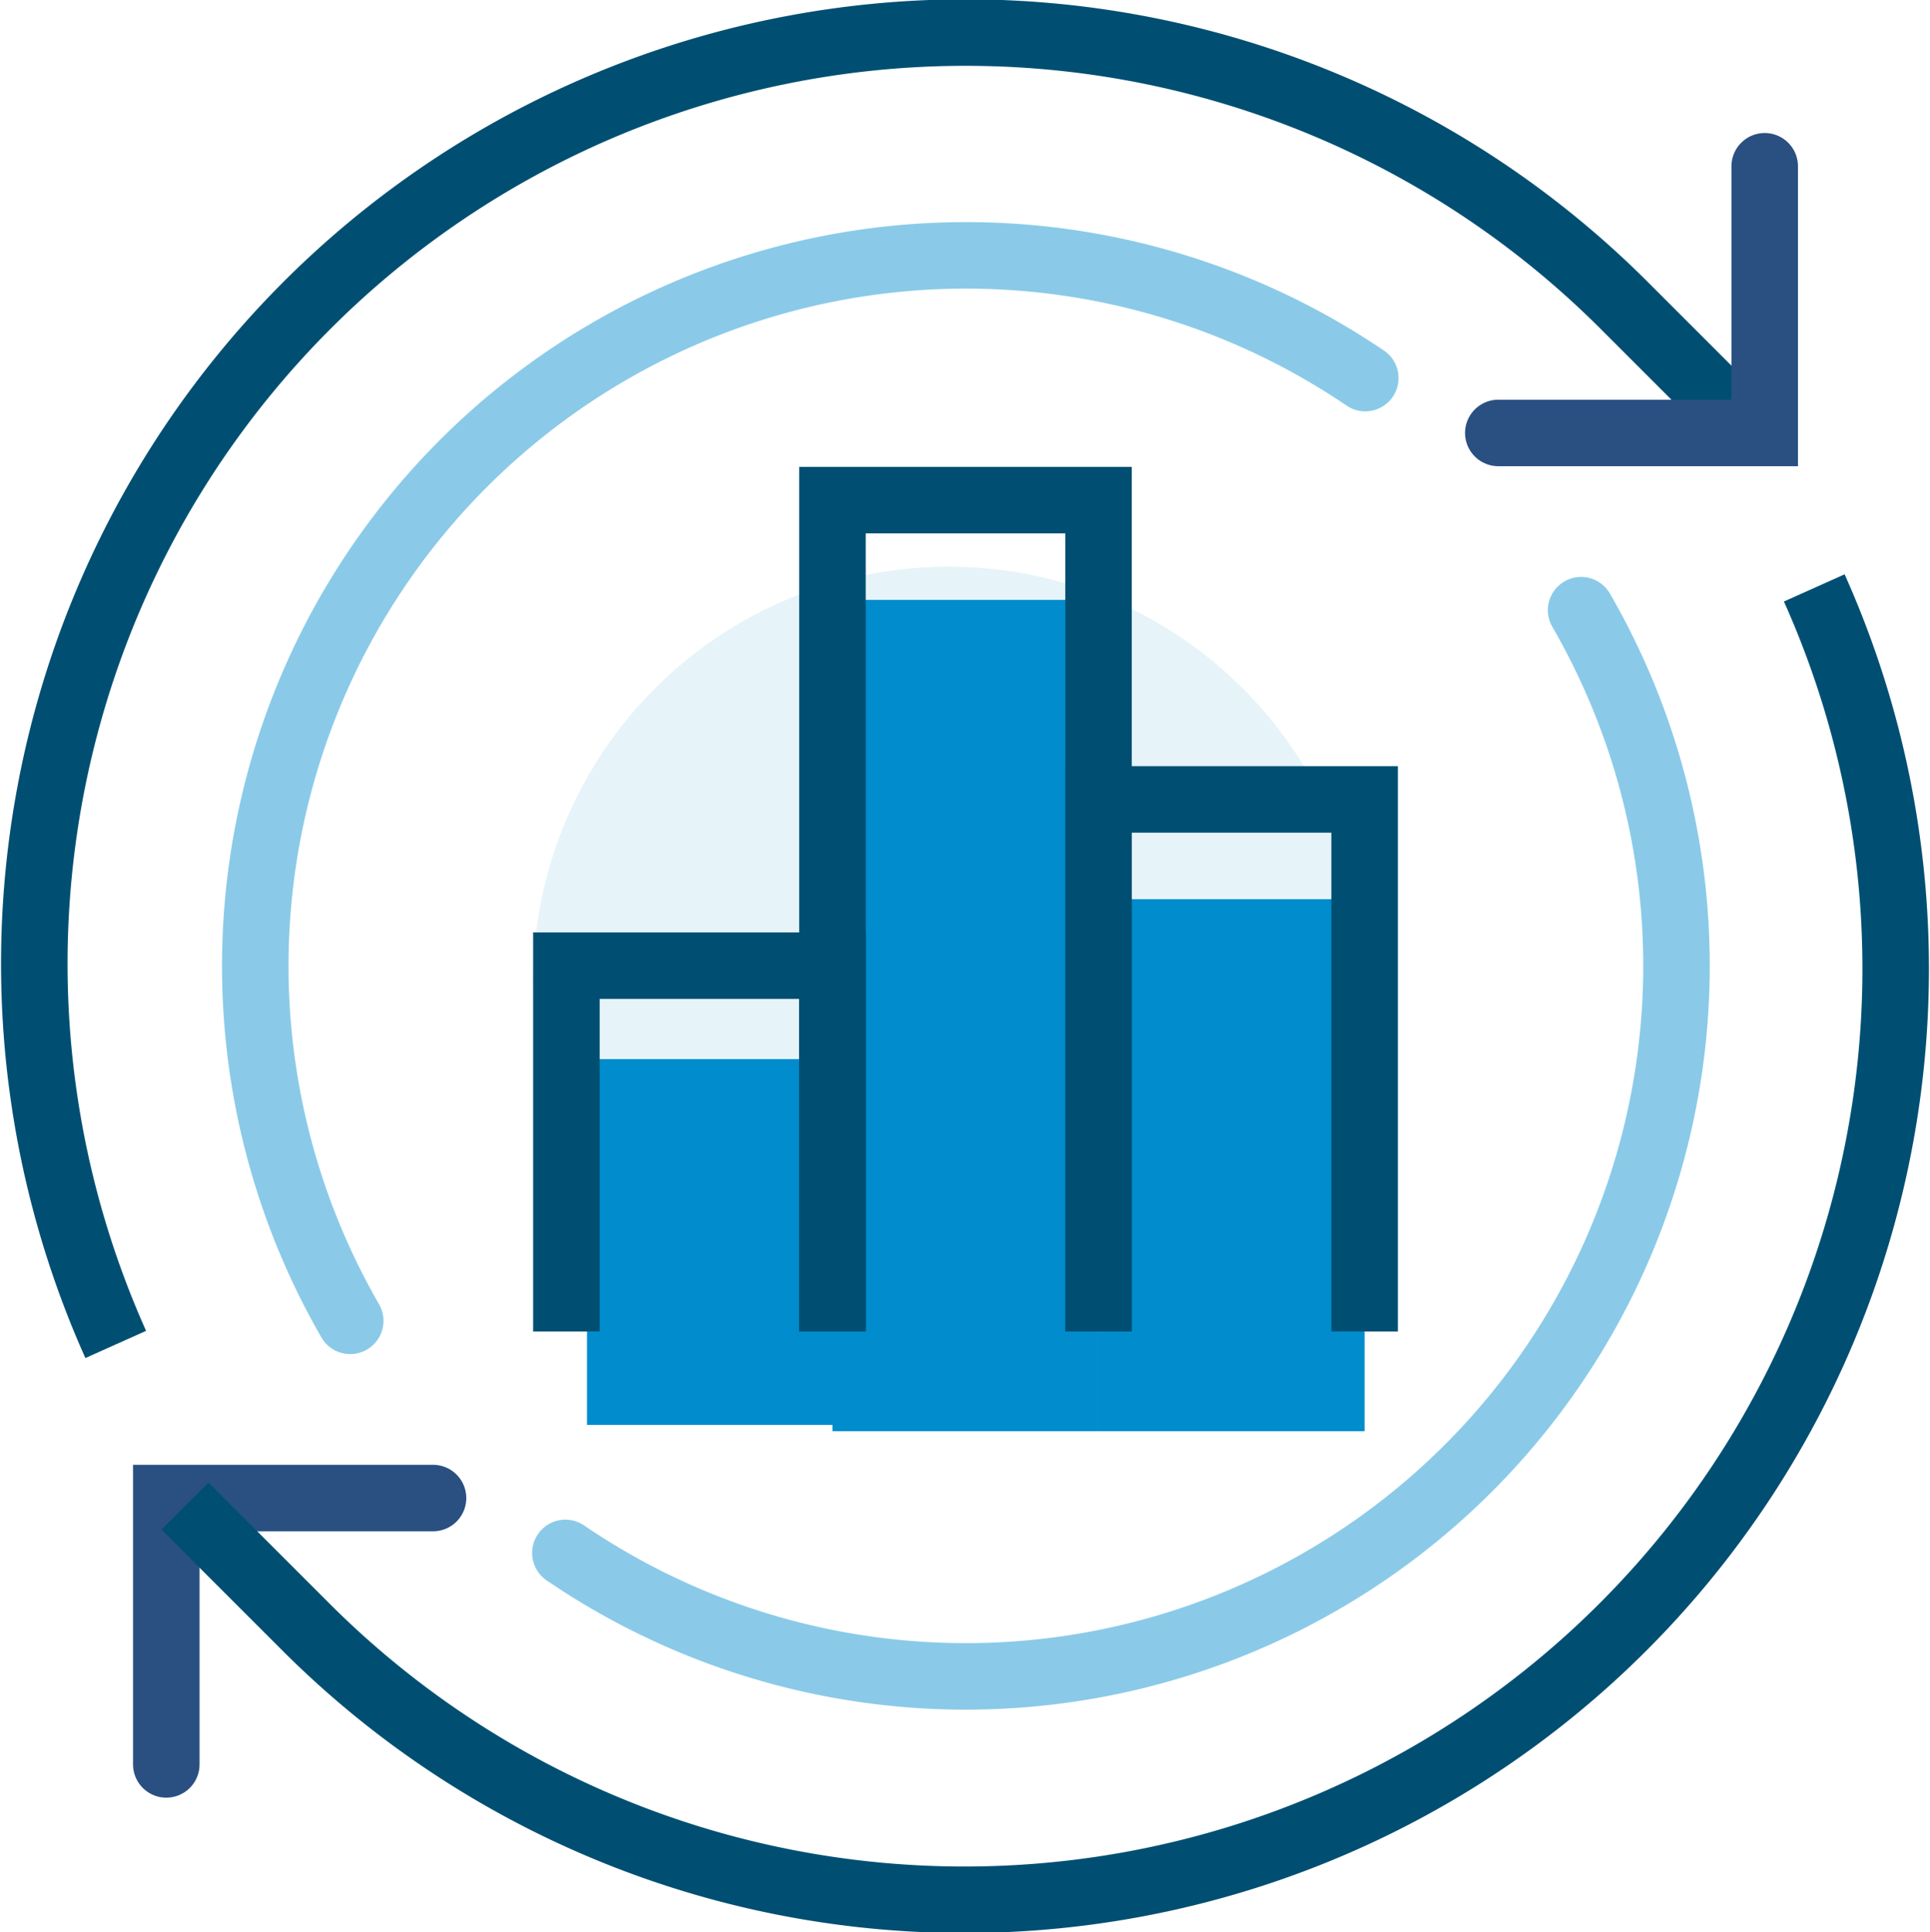
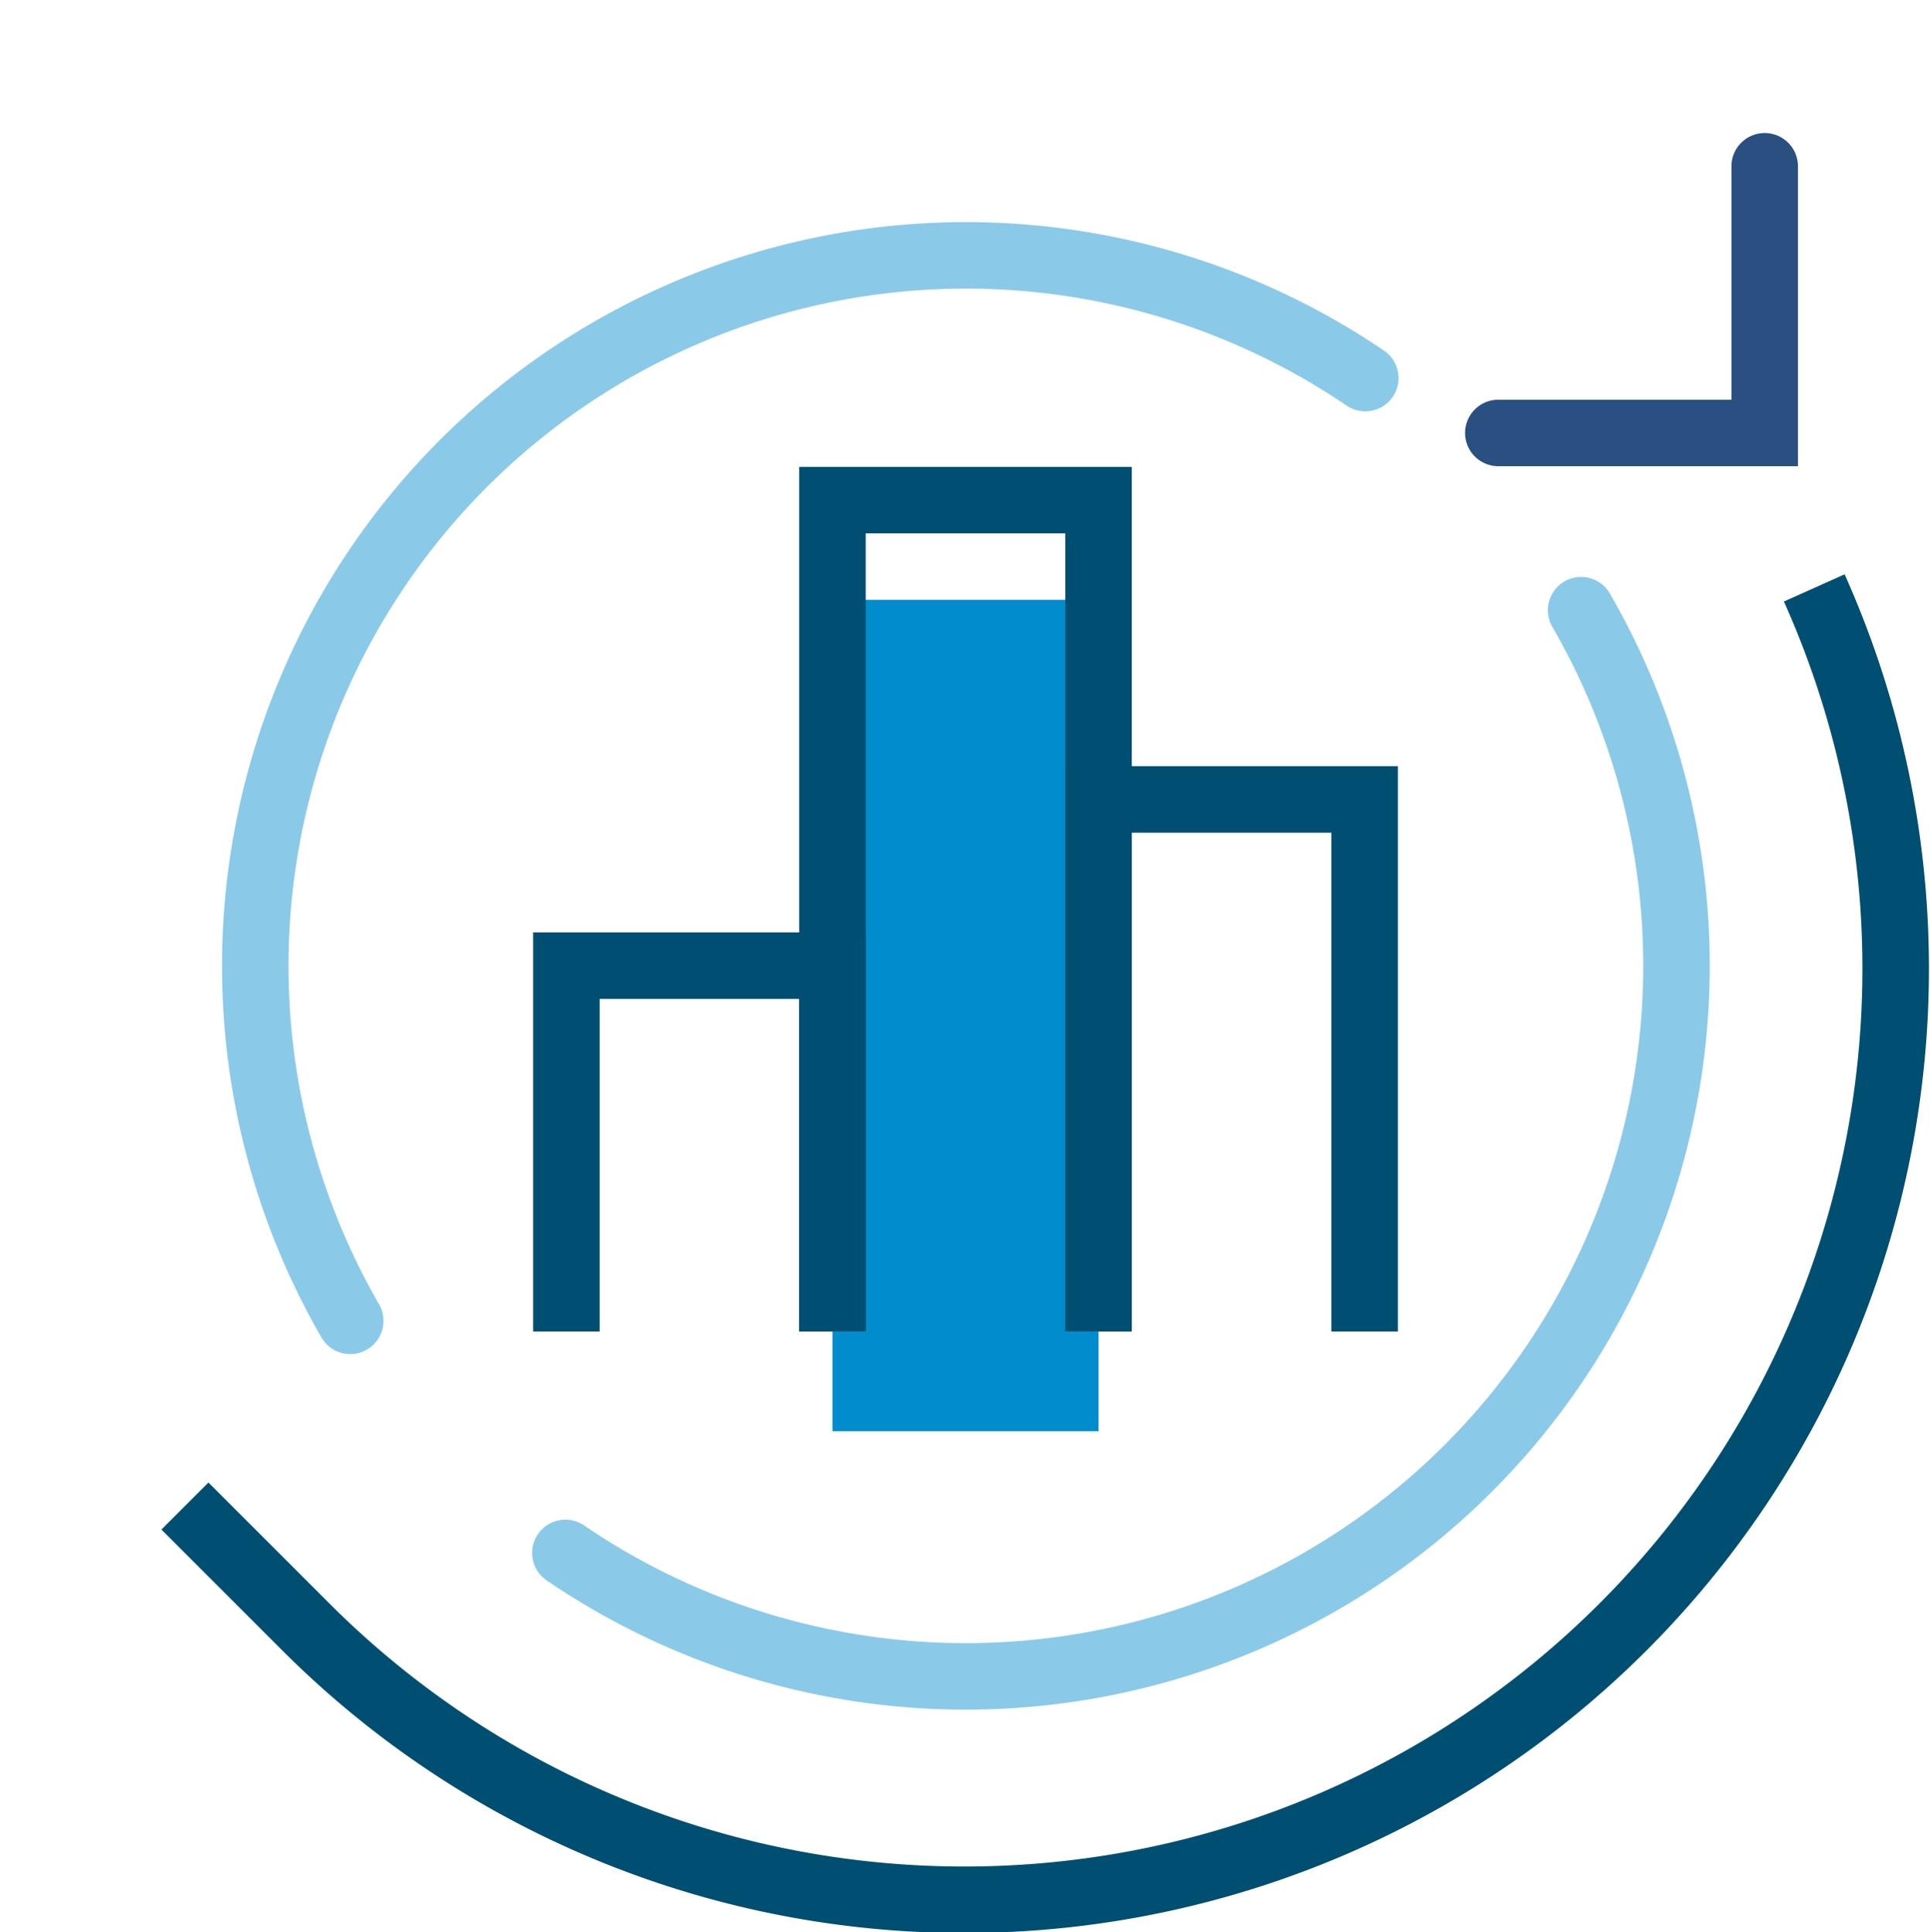
<svg xmlns="http://www.w3.org/2000/svg" viewBox="0 0 58.03 58.11">
  <defs>
    <style>.cls-1,.cls-5{fill:#008ccd;}.cls-1{opacity:0.1;}.cls-2,.cls-3,.cls-4{fill:none;stroke-miterlimit:10;stroke-width:2px;}.cls-2{stroke:#2a5082;}.cls-2,.cls-4{stroke-linecap:round;}.cls-3{stroke:#004f72;}.cls-4{stroke:#008ccd;opacity:0.46;}</style>
  </defs>
  <g id="Layer_2" data-name="Layer 2">
    <g id="icons">
-       <circle class="cls-1" cx="28.53" cy="29.54" r="12.5" />
-       <polyline class="cls-2" points="13.02 45.05 5 45.05 5 53.06" />
-       <path class="cls-3" d="M3.48,40.43A28,28,0,0,1,48.86,9.21l3.61,3.61" />
      <path class="cls-3" d="M54.55,17.68A28,28,0,0,1,9.17,48.9L5.56,45.29" />
      <polyline class="cls-2" points="45.05 13.02 53.06 13.02 53.06 5" />
      <path class="cls-4" d="M47.54,18.35A21.37,21.37,0,0,1,17,46.7" />
      <path class="cls-4" d="M10.53,39.72A21.37,21.37,0,0,1,41.05,11.37" />
-       <rect class="cls-5" x="33.03" y="27.04" width="8" height="16" />
      <rect class="cls-5" x="25.03" y="18.04" width="8" height="25" />
-       <rect class="cls-5" x="17.65" y="31.85" width="8" height="11" />
      <polyline class="cls-3" points="41.03 40.04 41.03 24.04 33.03 24.04 33.03 40.04" />
      <polyline class="cls-3" points="33.03 40.04 33.03 15.04 25.03 15.04 25.03 40.04" />
      <polyline class="cls-3" points="25.03 40.04 25.03 29.04 17.03 29.04 17.03 40.04" />
    </g>
  </g>
</svg>